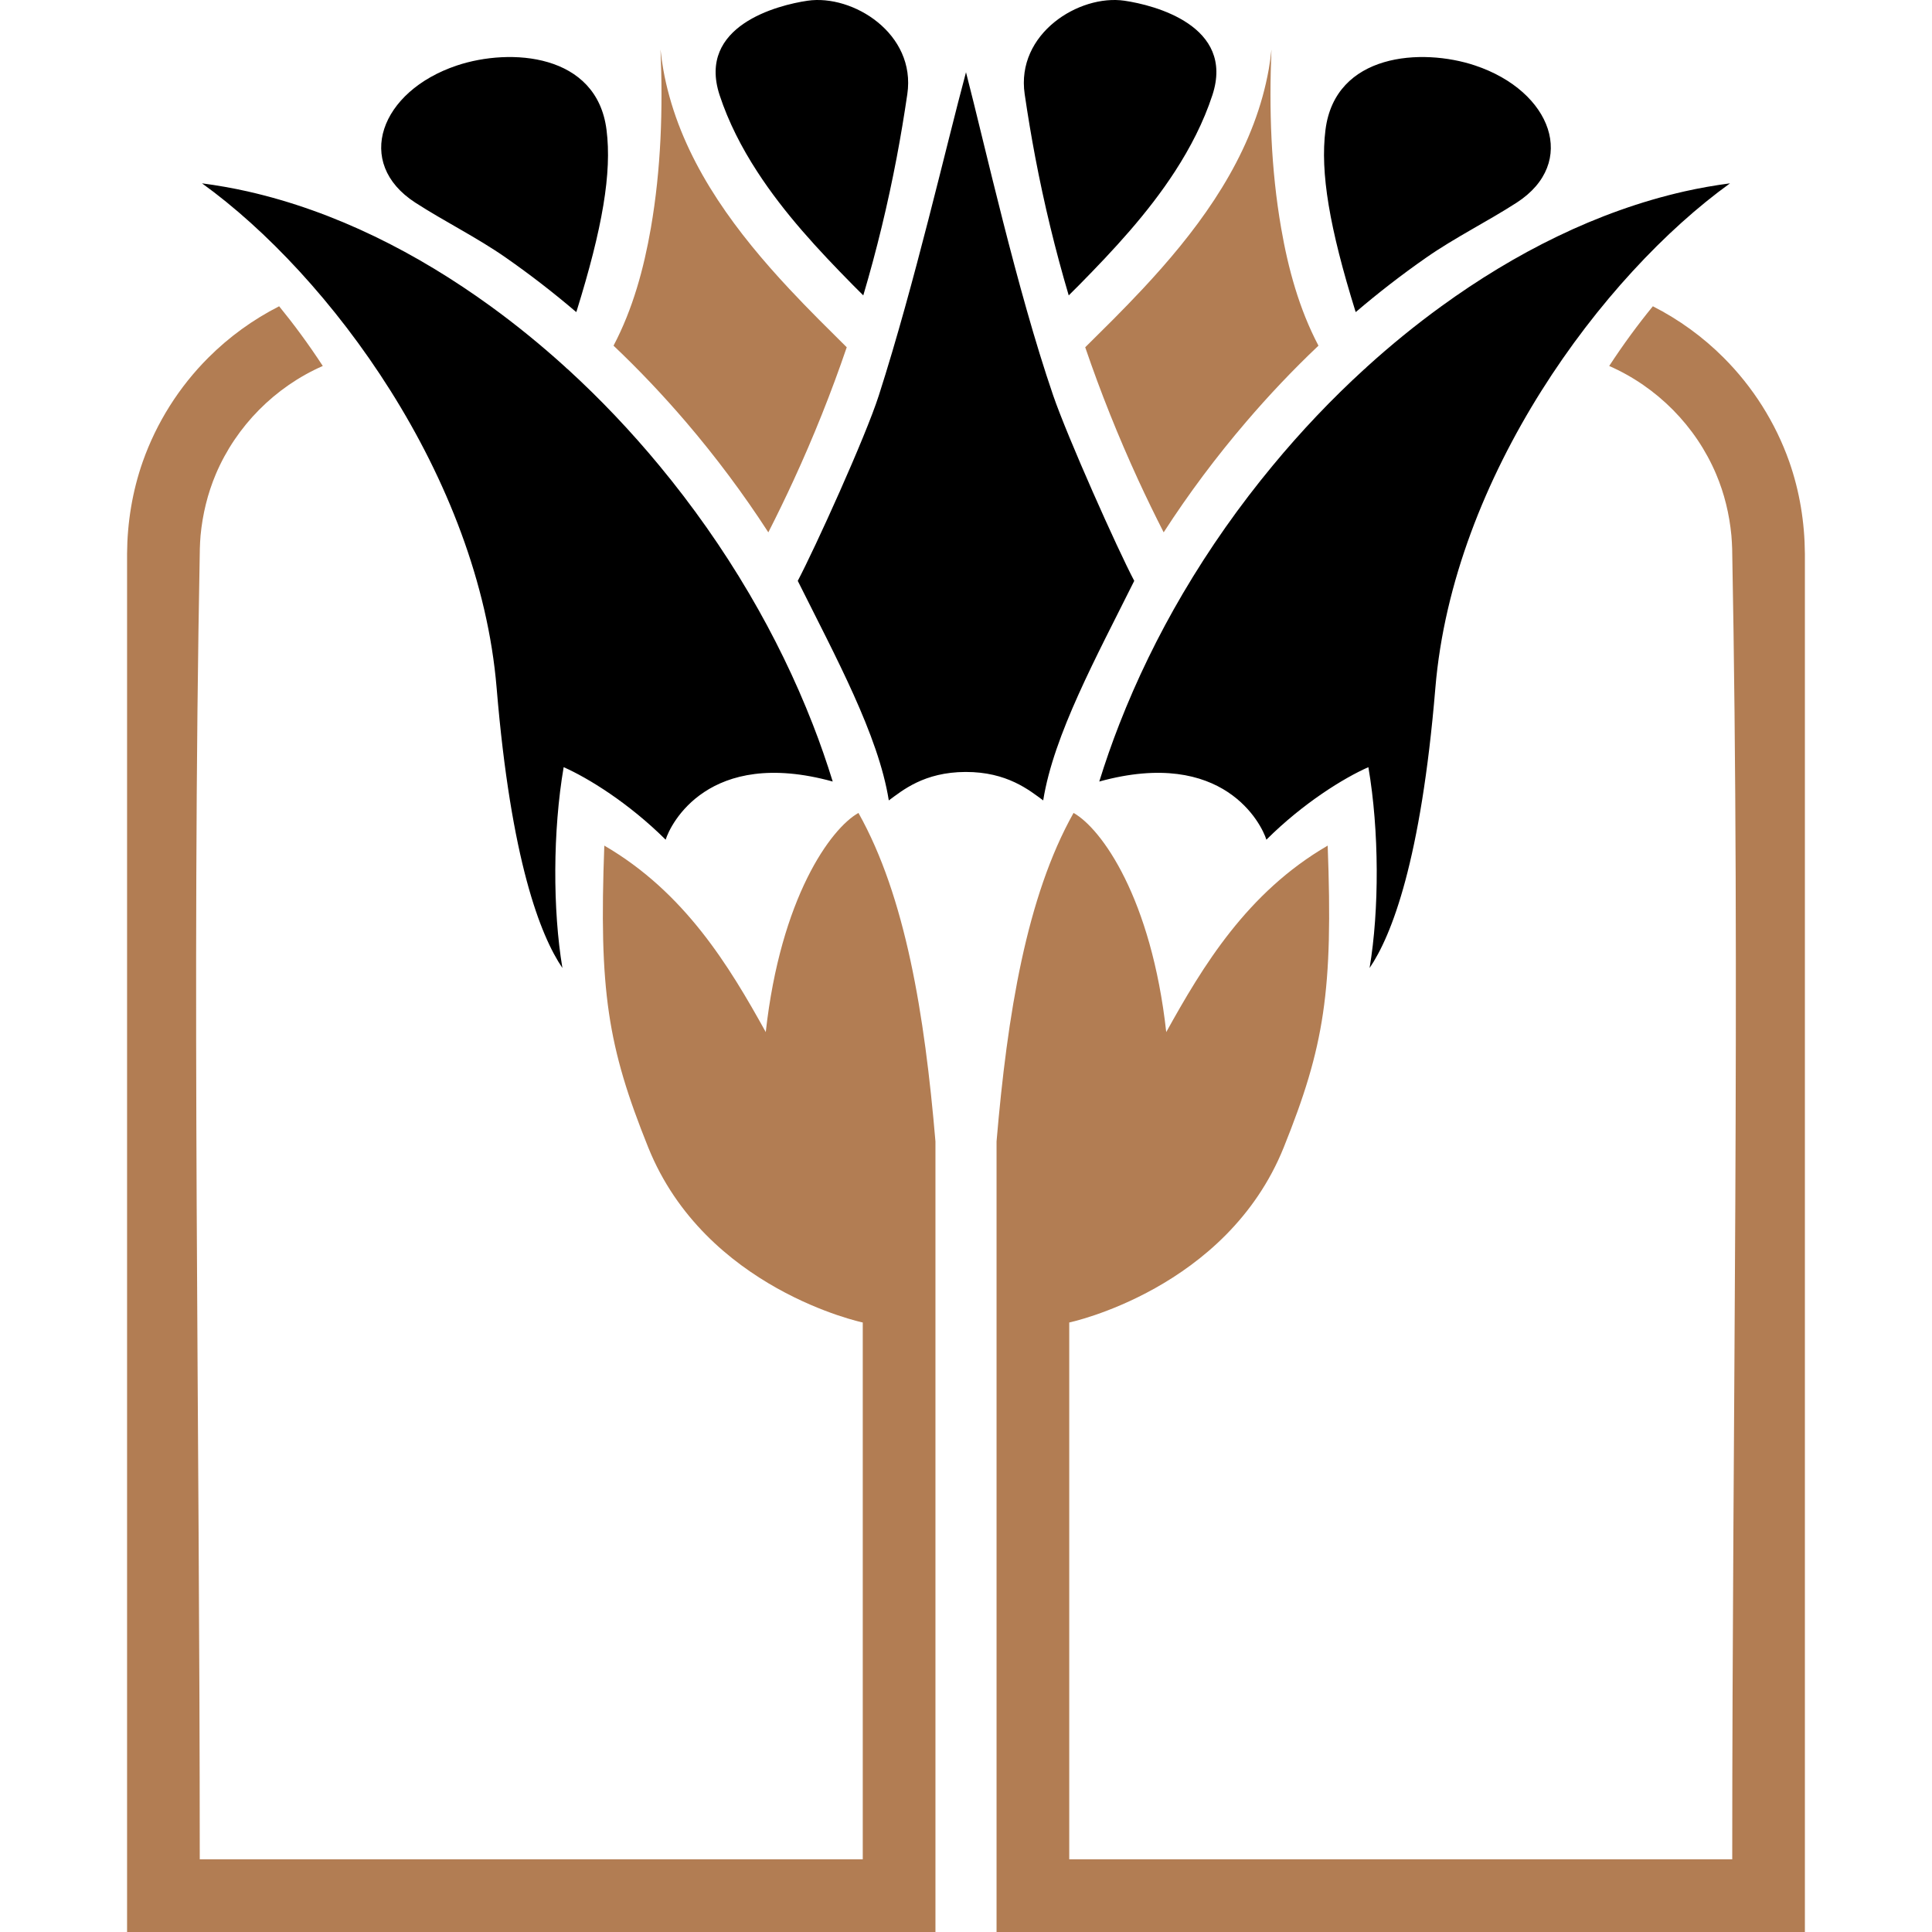
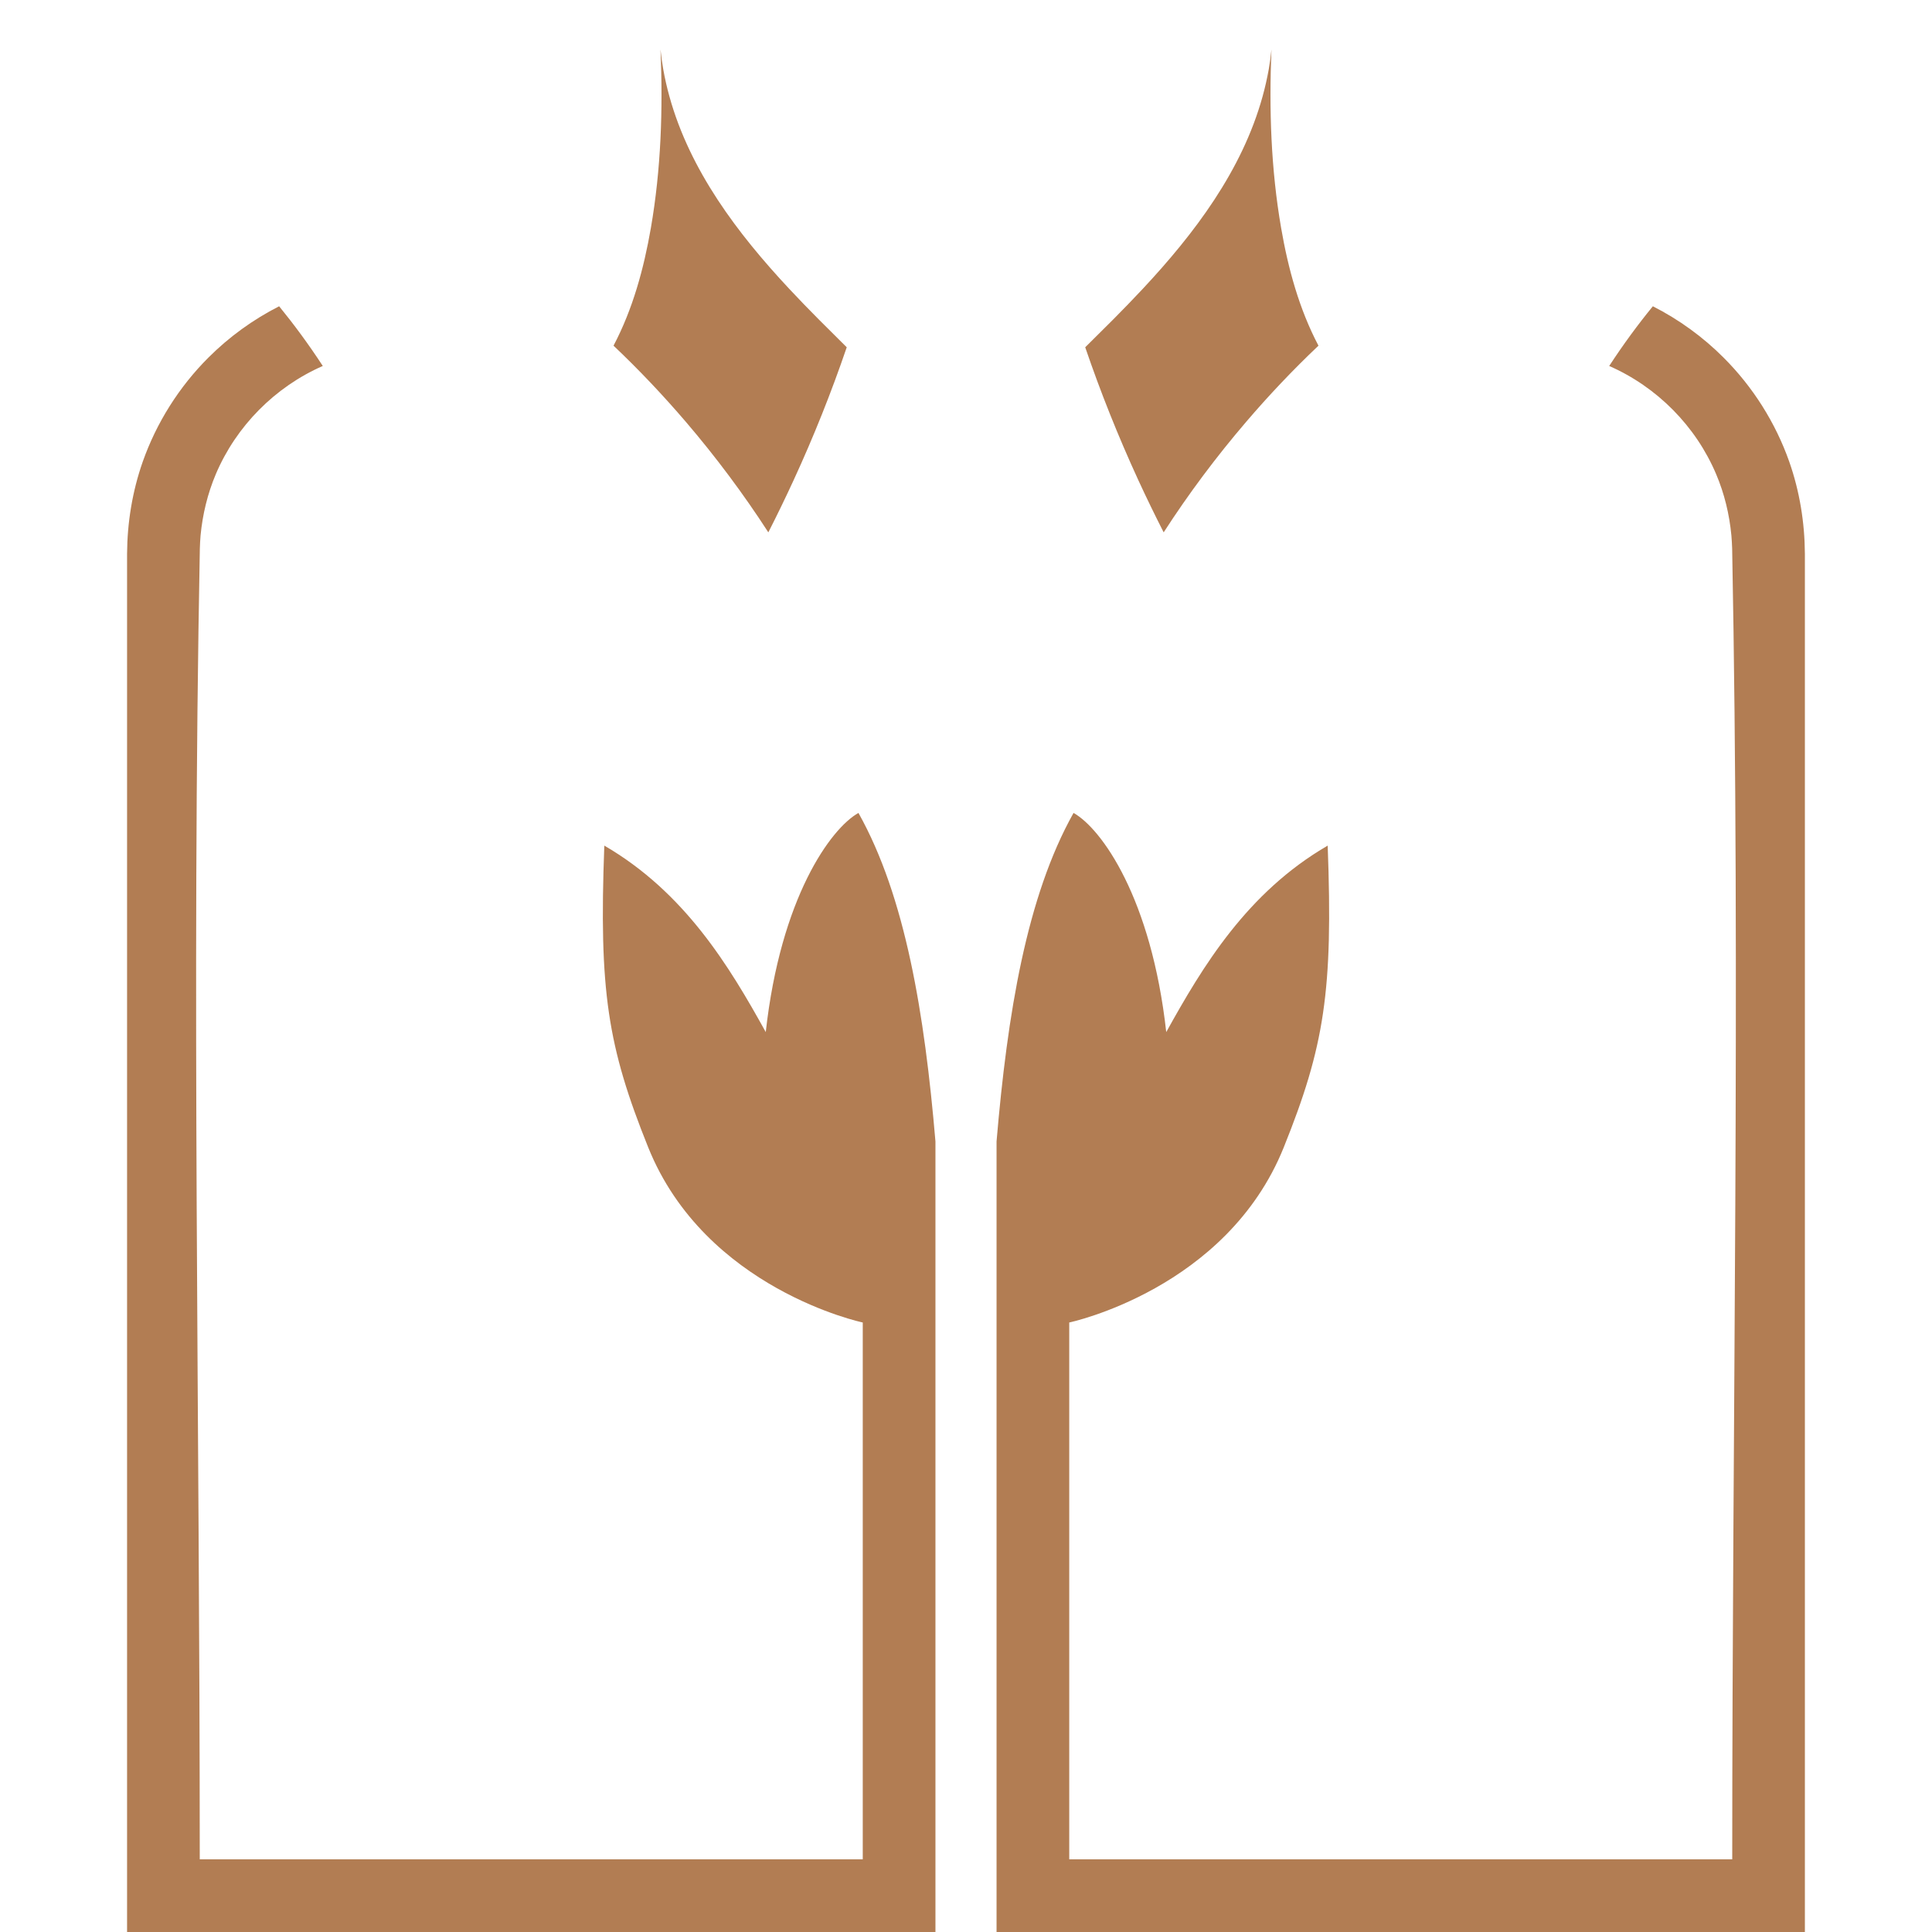
<svg xmlns="http://www.w3.org/2000/svg" width="48" height="48" viewBox="0 0 48 48" fill="none">
  <path fill-rule="evenodd" clip-rule="evenodd" d="M44.842 48H24.759V28.359C25.028 25.193 25.504 22.278 26.672 20.197C27.366 20.586 28.605 22.309 28.975 25.642C29.881 24.006 30.984 22.172 32.986 21.009C33.121 24.619 32.906 25.993 31.894 28.507C30.474 32.035 26.565 32.857 26.565 32.857V46.194H43.037C43.037 35.339 43.241 24.482 43.035 13.629C43.031 13.52 43.025 13.411 43.016 13.303C42.966 12.779 42.843 12.265 42.637 11.78C42.132 10.586 41.167 9.613 39.981 9.093L39.98 9.093C40.338 8.545 40.703 8.051 41.065 7.609C41.713 7.939 42.308 8.37 42.822 8.885C43.549 9.611 44.111 10.5 44.453 11.469C44.712 12.207 44.837 12.98 44.842 13.761V48ZM23.241 48H3.157V13.761C3.162 12.98 3.288 12.207 3.547 11.469C3.889 10.5 4.45 9.611 5.177 8.885C5.692 8.37 6.287 7.939 6.935 7.609C7.296 8.051 7.662 8.545 8.02 9.093L8.018 9.093C6.833 9.613 5.868 10.586 5.362 11.78C5.157 12.265 5.033 12.779 4.983 13.303C4.974 13.411 4.968 13.52 4.965 13.629C4.758 24.482 4.963 35.339 4.963 46.194H21.435V32.857C21.435 32.857 17.526 32.035 16.105 28.507C15.094 25.993 14.879 24.619 15.014 21.009C17.015 22.172 18.119 24.006 19.025 25.642C19.394 22.309 20.634 20.586 21.328 20.197C22.496 22.278 22.972 25.193 23.241 28.359V48ZM31.589 1.229C31.573 1.393 31.55 1.557 31.522 1.72C31.481 1.948 31.43 2.175 31.368 2.398C30.859 4.238 29.675 5.803 28.39 7.178C28.151 7.433 27.908 7.684 27.662 7.932C27.43 8.165 27.196 8.396 26.962 8.628C27.344 9.748 27.785 10.849 28.279 11.924C28.481 12.363 28.692 12.796 28.911 13.226C29.531 12.266 30.217 11.349 30.96 10.481C31.525 9.82 32.125 9.187 32.757 8.588C32.278 7.679 32.003 6.672 31.829 5.663C31.576 4.201 31.527 2.71 31.589 1.229ZM16.41 1.229C16.427 1.393 16.449 1.557 16.478 1.72C16.518 1.948 16.57 2.175 16.632 2.398C17.141 4.238 18.325 5.803 19.61 7.178C19.848 7.433 20.092 7.684 20.338 7.932C20.57 8.165 20.803 8.396 21.037 8.628C20.655 9.748 20.215 10.849 19.72 11.924C19.518 12.363 19.308 12.796 19.089 13.226C18.468 12.266 17.782 11.349 17.04 10.481C16.474 9.82 15.875 9.187 15.243 8.588C15.722 7.679 15.996 6.672 16.171 5.663C16.424 4.201 16.473 2.71 16.41 1.229Z" fill="#B27D53" />
-   <path fill-rule="evenodd" clip-rule="evenodd" d="M42.982 4.555C39.809 6.841 36.099 11.838 35.661 17.095C35.305 21.377 34.574 23.248 34.027 24.05C34.269 22.606 34.268 20.642 33.997 19.06C33.39 19.328 32.384 19.946 31.463 20.862C31.348 20.488 30.408 18.563 27.311 19.417C27.46 18.937 27.625 18.463 27.808 17.995C28.245 16.875 28.774 15.791 29.383 14.754C29.387 14.748 29.391 14.741 29.395 14.734C30.051 13.62 30.798 12.559 31.622 11.565C32.322 10.719 33.079 9.919 33.891 9.177C33.915 9.159 33.938 9.138 33.959 9.115C34.55 8.579 35.169 8.074 35.815 7.606C37.622 6.295 39.664 5.25 41.851 4.755C42.225 4.671 42.602 4.605 42.982 4.555ZM5.019 4.555C8.191 6.841 11.902 11.838 12.339 17.095C12.695 21.377 13.427 23.248 13.973 24.05C13.731 22.606 13.733 20.642 14.004 19.06C14.61 19.328 15.616 19.946 16.538 20.862C16.652 20.488 17.592 18.563 20.689 19.417C20.54 18.937 20.376 18.463 20.193 17.995C19.756 16.875 19.226 15.791 18.617 14.754C18.613 14.748 18.609 14.741 18.605 14.734C17.95 13.62 17.202 12.559 16.379 11.565C15.679 10.719 14.921 9.919 14.11 9.177C14.086 9.159 14.063 9.138 14.041 9.115C13.45 8.579 12.831 8.074 12.186 7.606C10.378 6.295 8.337 5.25 6.149 4.755C5.775 4.671 5.398 4.605 5.019 4.555ZM25.918 19.886C25.571 19.632 25.021 19.176 23.988 19.179C22.954 19.183 22.418 19.641 22.082 19.886C21.824 18.262 20.758 16.314 19.82 14.431C20.241 13.635 21.499 10.869 21.835 9.822C22.727 7.041 23.505 3.632 24 1.795C24.477 3.638 25.255 7.164 26.165 9.822C26.522 10.862 27.759 13.635 28.18 14.431C27.243 16.314 26.176 18.262 25.918 19.886ZM32.931 3.227C33.171 1.323 35.322 1.183 36.648 1.627C38.555 2.265 39.212 4.046 37.681 5.035C36.942 5.512 36.148 5.901 35.43 6.403C34.826 6.824 34.244 7.275 33.684 7.753L33.675 7.733C33.031 5.661 32.797 4.291 32.931 3.227ZM15.069 3.227C14.83 1.323 12.678 1.183 11.352 1.627C9.446 2.265 8.788 4.046 10.319 5.035C11.058 5.512 11.852 5.901 12.57 6.403C13.174 6.824 13.756 7.275 14.316 7.753L14.325 7.733C14.97 5.661 15.204 4.291 15.069 3.227ZM25.458 2.339C25.237 0.835 26.812 -0.147 27.938 0.018C28.678 0.126 30.686 0.639 30.122 2.362C29.902 3.034 29.574 3.668 29.19 4.261C28.517 5.298 27.673 6.206 26.808 7.084C26.723 7.169 26.637 7.254 26.552 7.339C26.218 6.21 25.941 5.065 25.721 3.909C25.622 3.387 25.535 2.864 25.458 2.339ZM22.542 2.339C22.763 0.835 21.189 -0.147 20.063 0.018C19.323 0.126 17.314 0.639 17.878 2.362C18.099 3.034 18.426 3.668 18.811 4.261C19.483 5.298 20.327 6.206 21.193 7.084C21.278 7.169 21.363 7.254 21.448 7.339C21.783 6.21 22.059 5.065 22.279 3.909C22.378 3.387 22.465 2.864 22.542 2.339Z" fill="black" />
</svg>